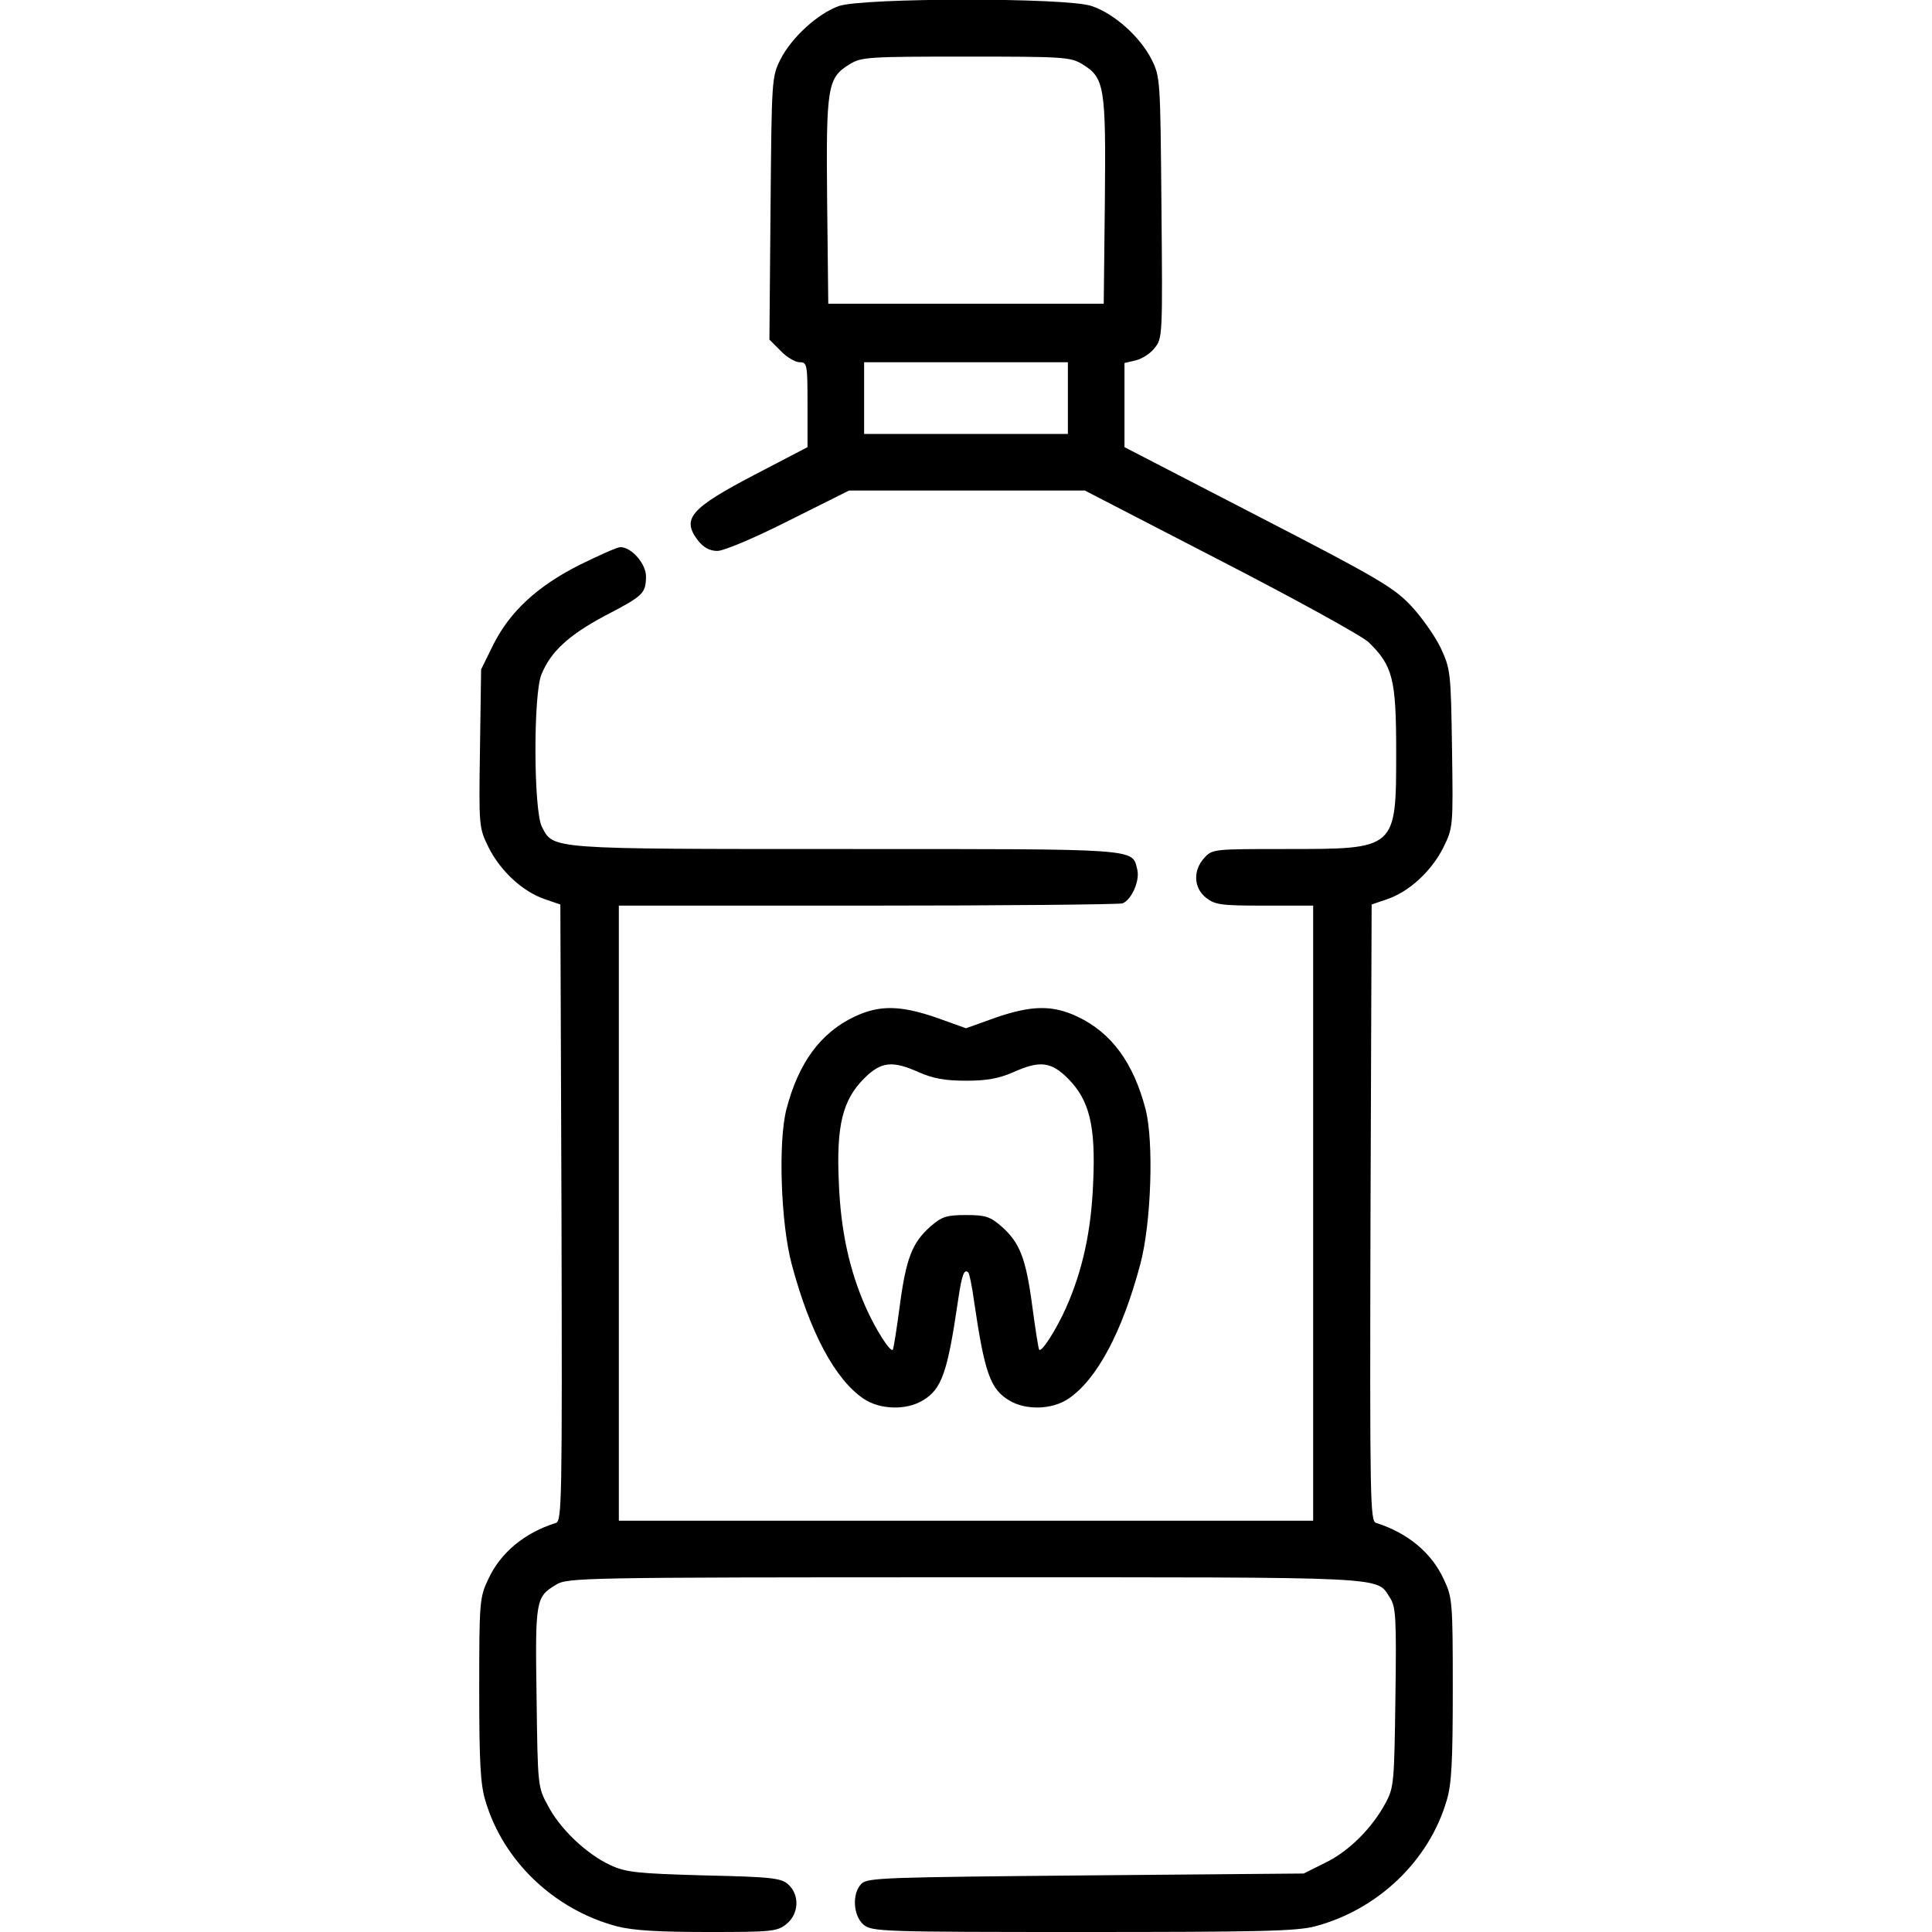
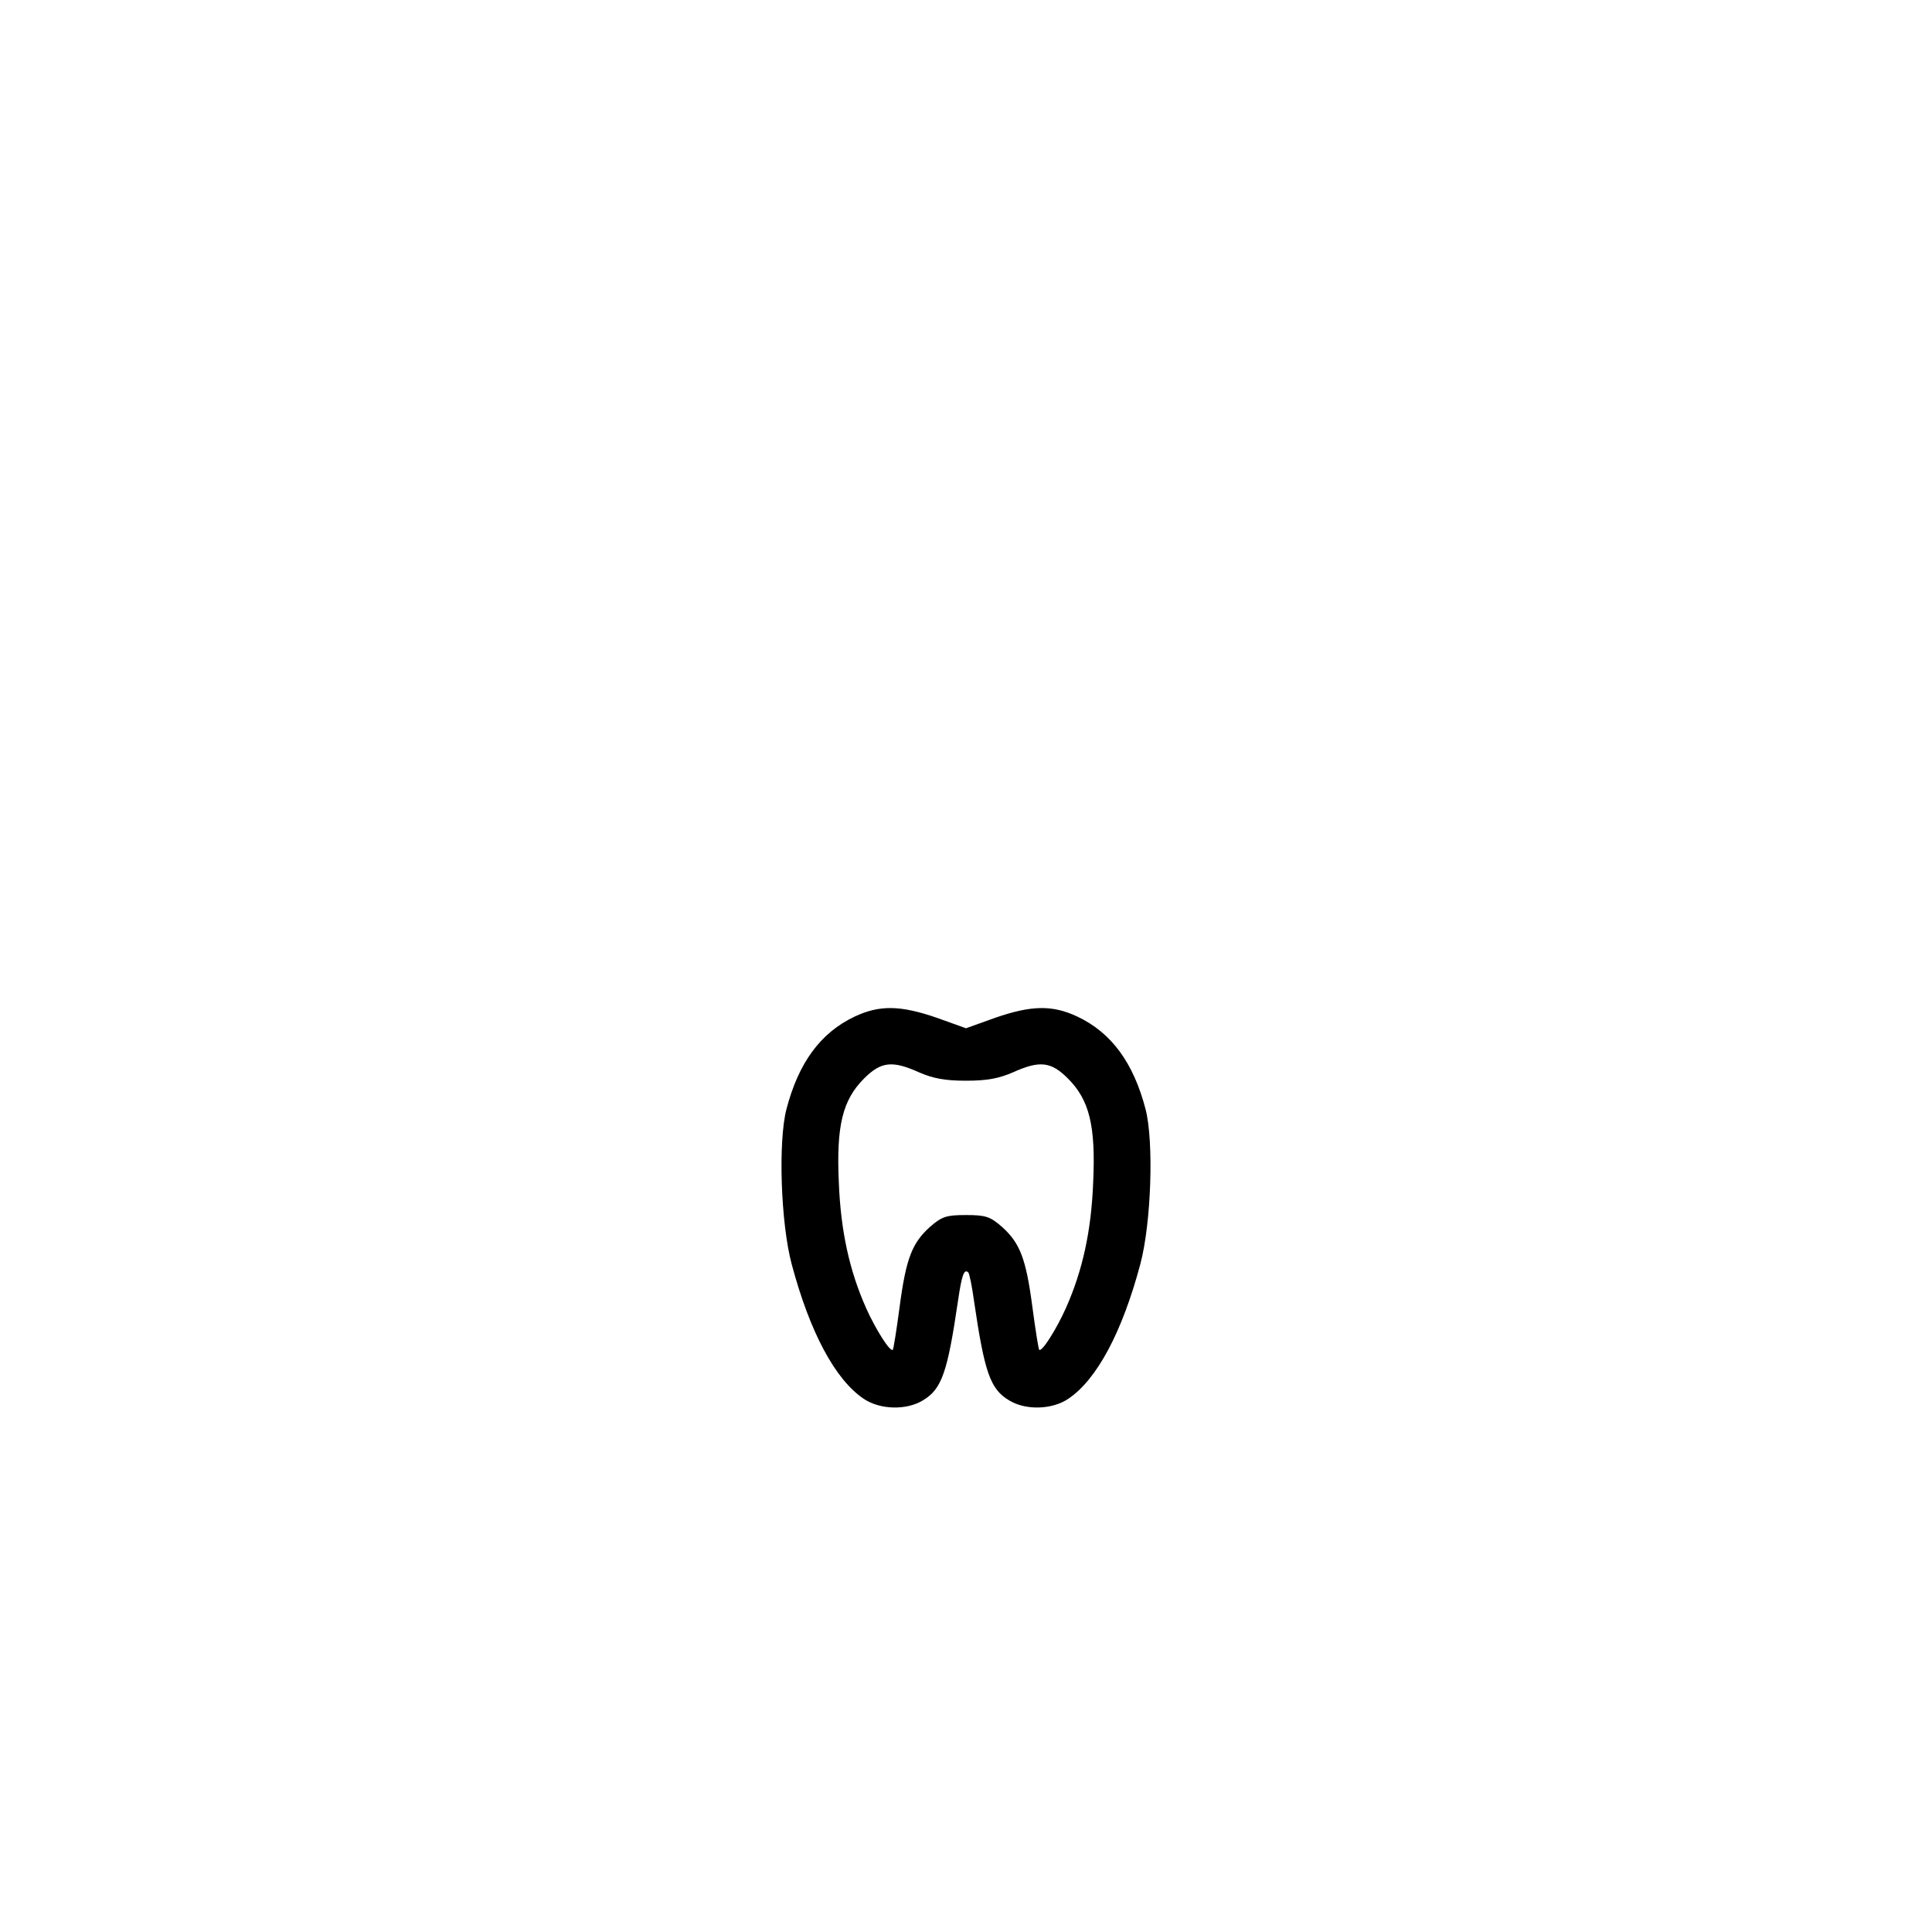
<svg xmlns="http://www.w3.org/2000/svg" version="1.0" width="512pt" height="512pt" viewBox="0 0 512 512" preserveAspectRatio="xMidYMid meet">
  <g transform="translate(0,512) scale(0.1,-0.1)" fill="#000000" stroke="none">
-     <path d="M2223 5104 c-56 -20 -126 -84 -155 -142 -23 -46 -23 -54 -26 -395 l-3 -347 30 -30 c16 -17 39 -30 50 -30 20 0 21 -5 21 -112 l0 -113 -140 -73 c-172 -90 -195 -117 -149 -176 14 -17 30 -26 50 -26 17 0 98 34 189 80 l160 80 312 0 313 0 360 -186 c198 -102 374 -199 392 -216 64 -62 73 -98 73 -288 0 -262 2 -260 -293 -260 -189 0 -194 0 -215 -23 -31 -33 -29 -80 4 -106 24 -19 40 -21 155 -21 l129 0 0 -815 0 -815 -920 0 -920 0 0 815 0 815 659 0 c363 0 667 3 676 6 24 10 46 60 39 89 -14 57 14 55 -772 55 -792 0 -775 -1 -806 59 -22 43 -23 352 -1 404 25 61 73 104 166 154 104 54 110 60 111 104 1 34 -38 79 -68 79 -8 0 -55 -21 -106 -46 -114 -57 -187 -125 -231 -213 l-32 -65 -3 -209 c-3 -209 -3 -210 23 -263 31 -62 90 -117 149 -137 l41 -14 3 -817 c2 -771 1 -817 -15 -822 -83 -26 -147 -79 -179 -149 -23 -48 -24 -60 -24 -291 0 -191 3 -252 16 -295 47 -161 183 -290 349 -334 43 -11 110 -15 241 -15 168 0 183 1 208 21 33 26 36 77 5 105 -19 17 -43 20 -223 24 -177 5 -207 8 -248 27 -63 29 -134 96 -166 158 -27 49 -27 53 -30 287 -4 258 -2 266 51 298 31 19 60 20 1085 20 1145 0 1088 3 1126 -55 15 -23 17 -53 14 -263 -3 -226 -4 -239 -26 -280 -36 -67 -98 -129 -161 -159 l-56 -28 -577 -5 c-531 -5 -579 -6 -595 -22 -26 -26 -22 -86 6 -109 22 -18 51 -19 580 -19 468 0 566 2 616 15 166 44 302 173 349 334 13 43 16 104 16 295 0 231 -1 243 -24 291 -32 70 -96 123 -179 149 -16 5 -17 51 -15 822 l3 817 41 14 c59 20 118 75 149 137 26 53 26 55 23 262 -3 203 -4 211 -30 267 -15 31 -50 81 -78 111 -46 49 -88 74 -406 238 l-354 183 0 112 0 111 30 7 c16 4 39 18 50 33 21 25 21 35 18 372 -3 338 -3 346 -26 392 -30 60 -99 122 -159 142 -66 23 -606 22 -670 0z m645 -154 c59 -36 63 -58 60 -363 l-3 -272 -365 0 -365 0 -3 272 c-3 305 1 327 60 363 31 19 50 20 308 20 258 0 277 -1 308 -20z m-38 -885 l0 -95 -270 0 -270 0 0 95 0 95 270 0 270 0 0 -95z" />
    <path d="M2265 2426 c-91 -43 -149 -123 -181 -246 -22 -86 -15 -301 14 -410 48 -180 115 -306 191 -357 43 -29 113 -31 157 -4 50 30 65 74 93 265 10 68 16 84 27 74 3 -3 10 -37 15 -74 28 -191 43 -235 93 -265 44 -27 114 -25 157 4 76 51 143 177 191 357 29 109 36 324 14 410 -32 123 -90 203 -181 246 -66 31 -121 30 -217 -3 l-78 -28 -78 28 c-96 33 -151 34 -217 3z m171 -148 c37 -16 68 -22 124 -22 56 0 87 6 124 22 71 32 101 29 146 -16 57 -57 74 -125 67 -276 -5 -128 -28 -233 -72 -332 -25 -56 -64 -118 -71 -111 -2 2 -10 53 -18 113 -17 129 -33 170 -81 213 -31 27 -43 31 -95 31 -52 0 -64 -4 -95 -31 -48 -43 -64 -84 -81 -213 -8 -60 -16 -111 -18 -113 -7 -7 -46 55 -71 111 -44 99 -67 204 -72 332 -7 151 10 219 67 276 45 45 75 48 146 16z" />
  </g>
</svg>